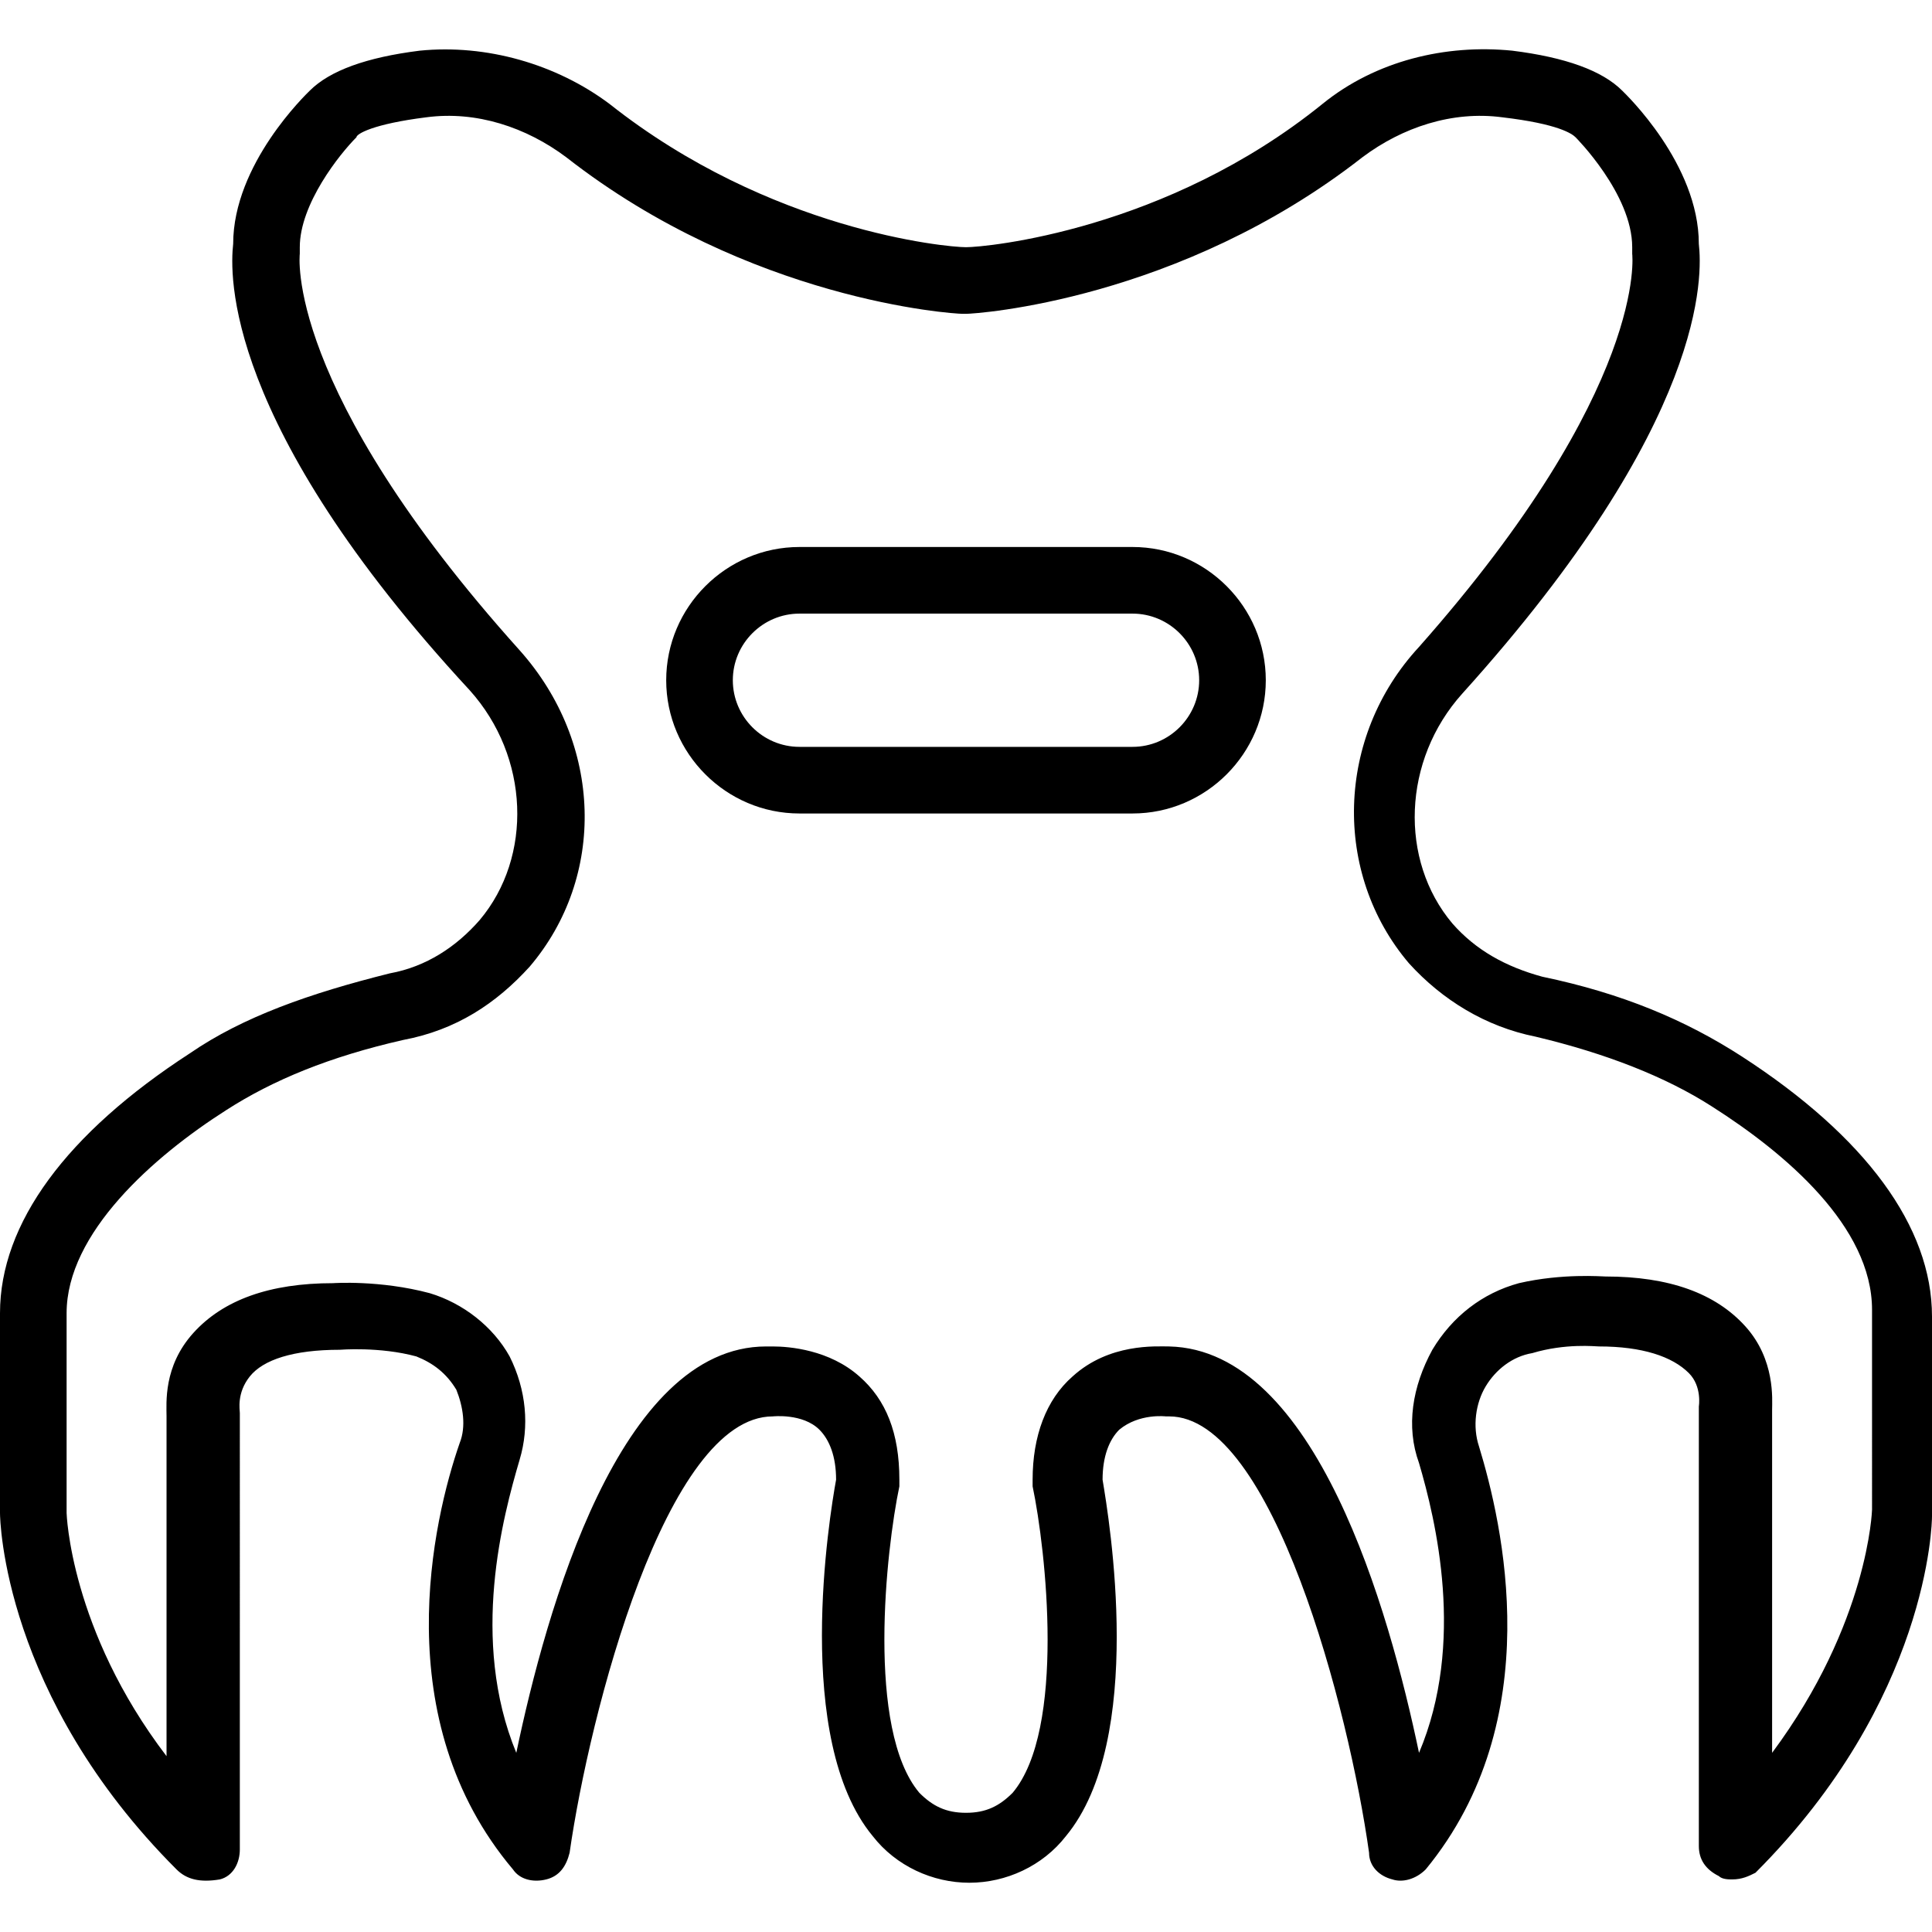
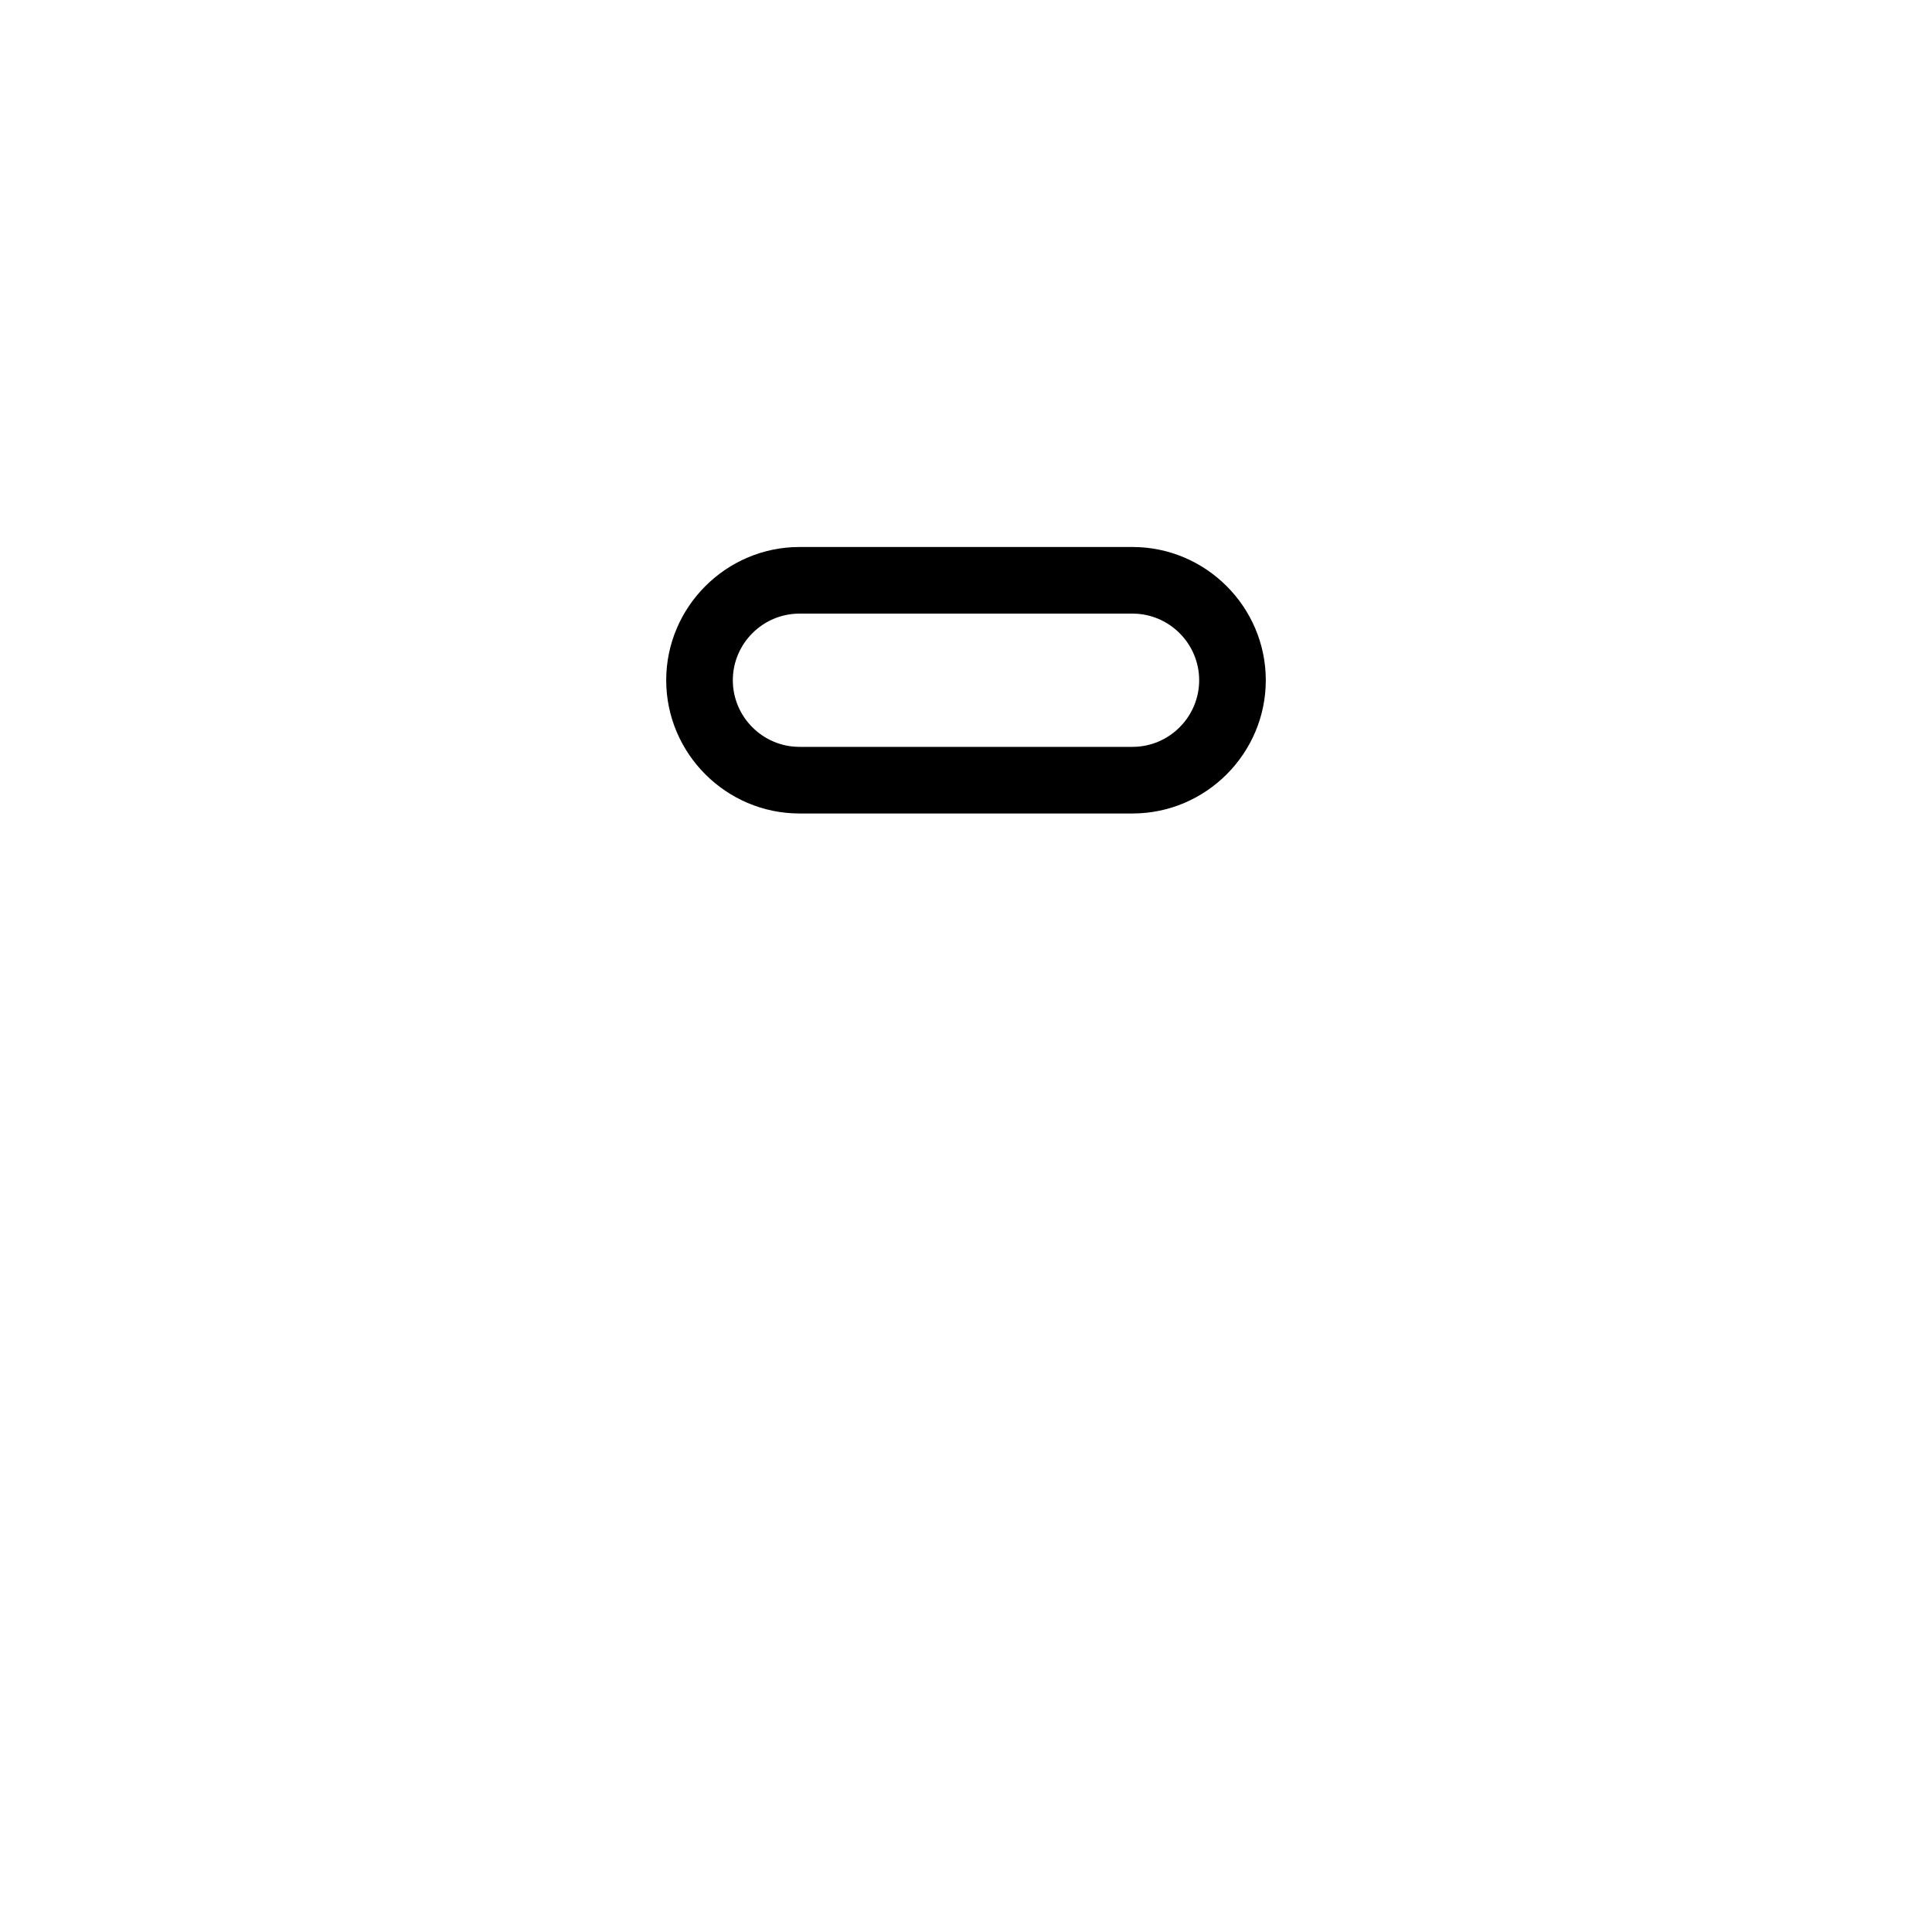
<svg xmlns="http://www.w3.org/2000/svg" fill="#000000" height="800px" width="800px" version="1.1" id="Layer_1" viewBox="0 0 512 512" xml:space="preserve">
  <g transform="translate(1)">
    <g>
      <g>
-         <path d="M460.683,280.022c-15.007-9.71-31.779-16.772-52.966-21.186c-9.71-2.648-17.655-7.062-23.835-14.124     c-14.124-16.772-13.241-43.255,2.648-60.91c65.324-72.386,63.559-111.228,62.676-119.172c0-21.186-19.421-39.724-20.303-40.607     c-5.297-5.297-15.007-8.828-29.131-10.593c-17.655-1.766-36.193,2.648-50.317,14.124C307.966,61.098,260.297,65.512,255,65.512     s-52.083-4.414-94.455-37.959c-14.124-10.593-32.662-15.89-50.317-14.124c-14.124,1.766-23.834,5.297-29.131,10.593     c-0.883,0.883-20.303,19.421-20.303,40.607c-0.883,7.945-2.648,47.669,62.676,118.29c15.89,17.655,16.772,44.138,2.648,60.91     c-6.179,7.062-14.124,12.359-23.834,14.124c-21.186,5.297-38.841,11.476-52.966,21.186C16.655,300.326-1,324.16-1,347.995v52.966     c0,1.766,0.883,48.552,46.786,94.455c2.648,2.648,6.179,3.531,11.476,2.648c3.531-0.883,5.297-4.414,5.297-7.945V375.36v-0.883     c0-0.883-0.883-5.297,2.648-9.71c3.531-4.414,11.476-7.062,23.834-7.062c0,0,10.593-0.883,20.303,1.766     c4.414,1.766,7.945,4.414,10.593,8.828c1.766,4.414,2.648,9.71,0.883,14.124c-7.062,20.303-19.421,73.269,14.124,112.993     c1.766,2.648,5.297,3.531,8.828,2.648s5.297-3.531,6.179-7.062c5.297-37.076,25.6-115.641,53.848-115.641     c0,0,7.945-0.883,12.359,3.531c2.648,2.648,4.414,7.062,4.414,13.241c-1.766,9.71-11.476,68.855,9.71,94.455     c6.179,7.945,15.89,12.359,25.6,12.359s19.421-4.414,25.6-12.359c21.186-25.6,11.476-83.862,9.71-94.455     c0-6.179,1.766-10.593,4.414-13.241c5.297-4.414,12.359-3.531,12.359-3.531h0.883c27.365,0,47.669,77.683,52.966,115.641     c0,3.531,2.648,6.179,6.179,7.062c2.648,0.883,6.179,0,8.828-2.648c32.662-39.724,20.303-91.807,14.124-112.11     c-1.766-5.297-0.883-11.476,1.766-15.89c2.648-4.414,7.062-7.945,12.359-8.828c8.828-2.648,16.772-1.766,17.655-1.766     c11.476,0,19.421,2.648,23.835,7.062c3.531,3.531,2.648,8.828,2.648,8.828c0,0.883,0,0.883,0,1.766v114.759     c0,3.531,1.766,6.179,5.297,7.945c0.883,0.883,2.648,0.883,3.531,0.883c2.648,0,4.414-0.883,6.179-1.766     C510.117,450.395,511,403.609,511,401.843v-52.966C511,325.043,493.345,301.209,460.683,280.022z M495.11,400.078     c0,0-0.883,30.014-26.483,64.441v-90.924c0-2.648,0.883-13.241-7.062-22.069c-7.945-8.828-20.303-13.241-37.076-13.241     c-0.883,0-11.476-0.883-22.952,1.766c-9.71,2.648-17.655,8.828-22.952,17.655c-5.297,9.71-7.062,20.304-3.531,30.014     c4.414,15.007,12.359,47.669,0,76.8c-7.945-37.959-27.365-106.814-66.207-107.697c-3.531,0-15.89-0.883-25.6,7.945     c-7.062,6.179-10.593,15.89-10.593,27.365c0,0.883,0,0.883,0,1.766c3.531,16.772,8.828,64.441-5.297,81.214     c-3.531,3.531-7.062,5.297-12.359,5.297c-5.297,0-8.828-1.766-12.359-5.297c-14.124-16.772-8.828-64.441-5.297-81.214     c0-0.883,0-0.883,0-1.766c0-12.359-3.531-21.186-10.593-27.365c-7.945-7.062-18.538-7.945-22.952-7.945c-0.883,0-1.766,0-1.766,0     c-38.841,0-58.262,69.738-66.207,107.697c-12.359-30.014-3.531-62.676,0.883-77.683c2.648-8.828,1.766-18.538-2.648-27.365     c-4.414-7.945-12.359-14.124-21.186-16.772c-13.241-3.531-25.6-2.648-25.6-2.648c-16.772,0-29.131,4.414-37.076,13.241     s-7.062,18.538-7.062,22.069v90.041c-25.6-33.545-26.483-64.441-26.483-64.441v-52.966c0-21.186,22.952-41.49,42.372-53.848     c12.359-7.945,27.366-14.124,46.786-18.538c14.124-2.648,24.717-9.71,33.545-19.421c20.303-23.834,19.421-59.145-2.648-83.862     C74.034,102.588,78.448,67.278,78.448,67.278c0-0.883,0-0.883,0-1.766c0-11.476,10.593-24.717,15.007-29.131     c0-0.883,4.414-3.531,18.538-5.297c13.241-1.766,26.483,2.648,37.076,10.593c48.552,37.959,102.4,41.49,105.048,41.49H255     c2.648,0,56.497-3.531,105.048-41.49c10.593-7.945,23.834-12.359,37.076-10.593c15.007,1.766,18.538,4.414,19.421,5.297     c0,0,15.007,15.007,15.007,29.131c0,0.883,0,1.766,0,1.766s4.414,35.31-56.497,104.165     c-22.069,23.835-22.952,60.028-2.648,83.862c8.828,9.71,20.303,16.772,33.545,19.421c18.538,4.414,34.428,10.593,46.786,18.538     c19.421,12.359,42.372,31.779,42.372,53.848V400.078z" />
        <path d="M299.138,144.96h-88.276c-19.421,0-35.31,15.89-35.31,35.31s15.89,35.31,35.31,35.31h88.276     c19.421,0,35.31-15.89,35.31-35.31S318.559,144.96,299.138,144.96z M299.138,197.926h-88.276c-9.71,0-17.655-7.945-17.655-17.655     c0-9.71,7.945-17.655,17.655-17.655h88.276c9.71,0,17.655,7.945,17.655,17.655C316.793,189.981,308.848,197.926,299.138,197.926z     " />
      </g>
    </g>
  </g>
</svg>